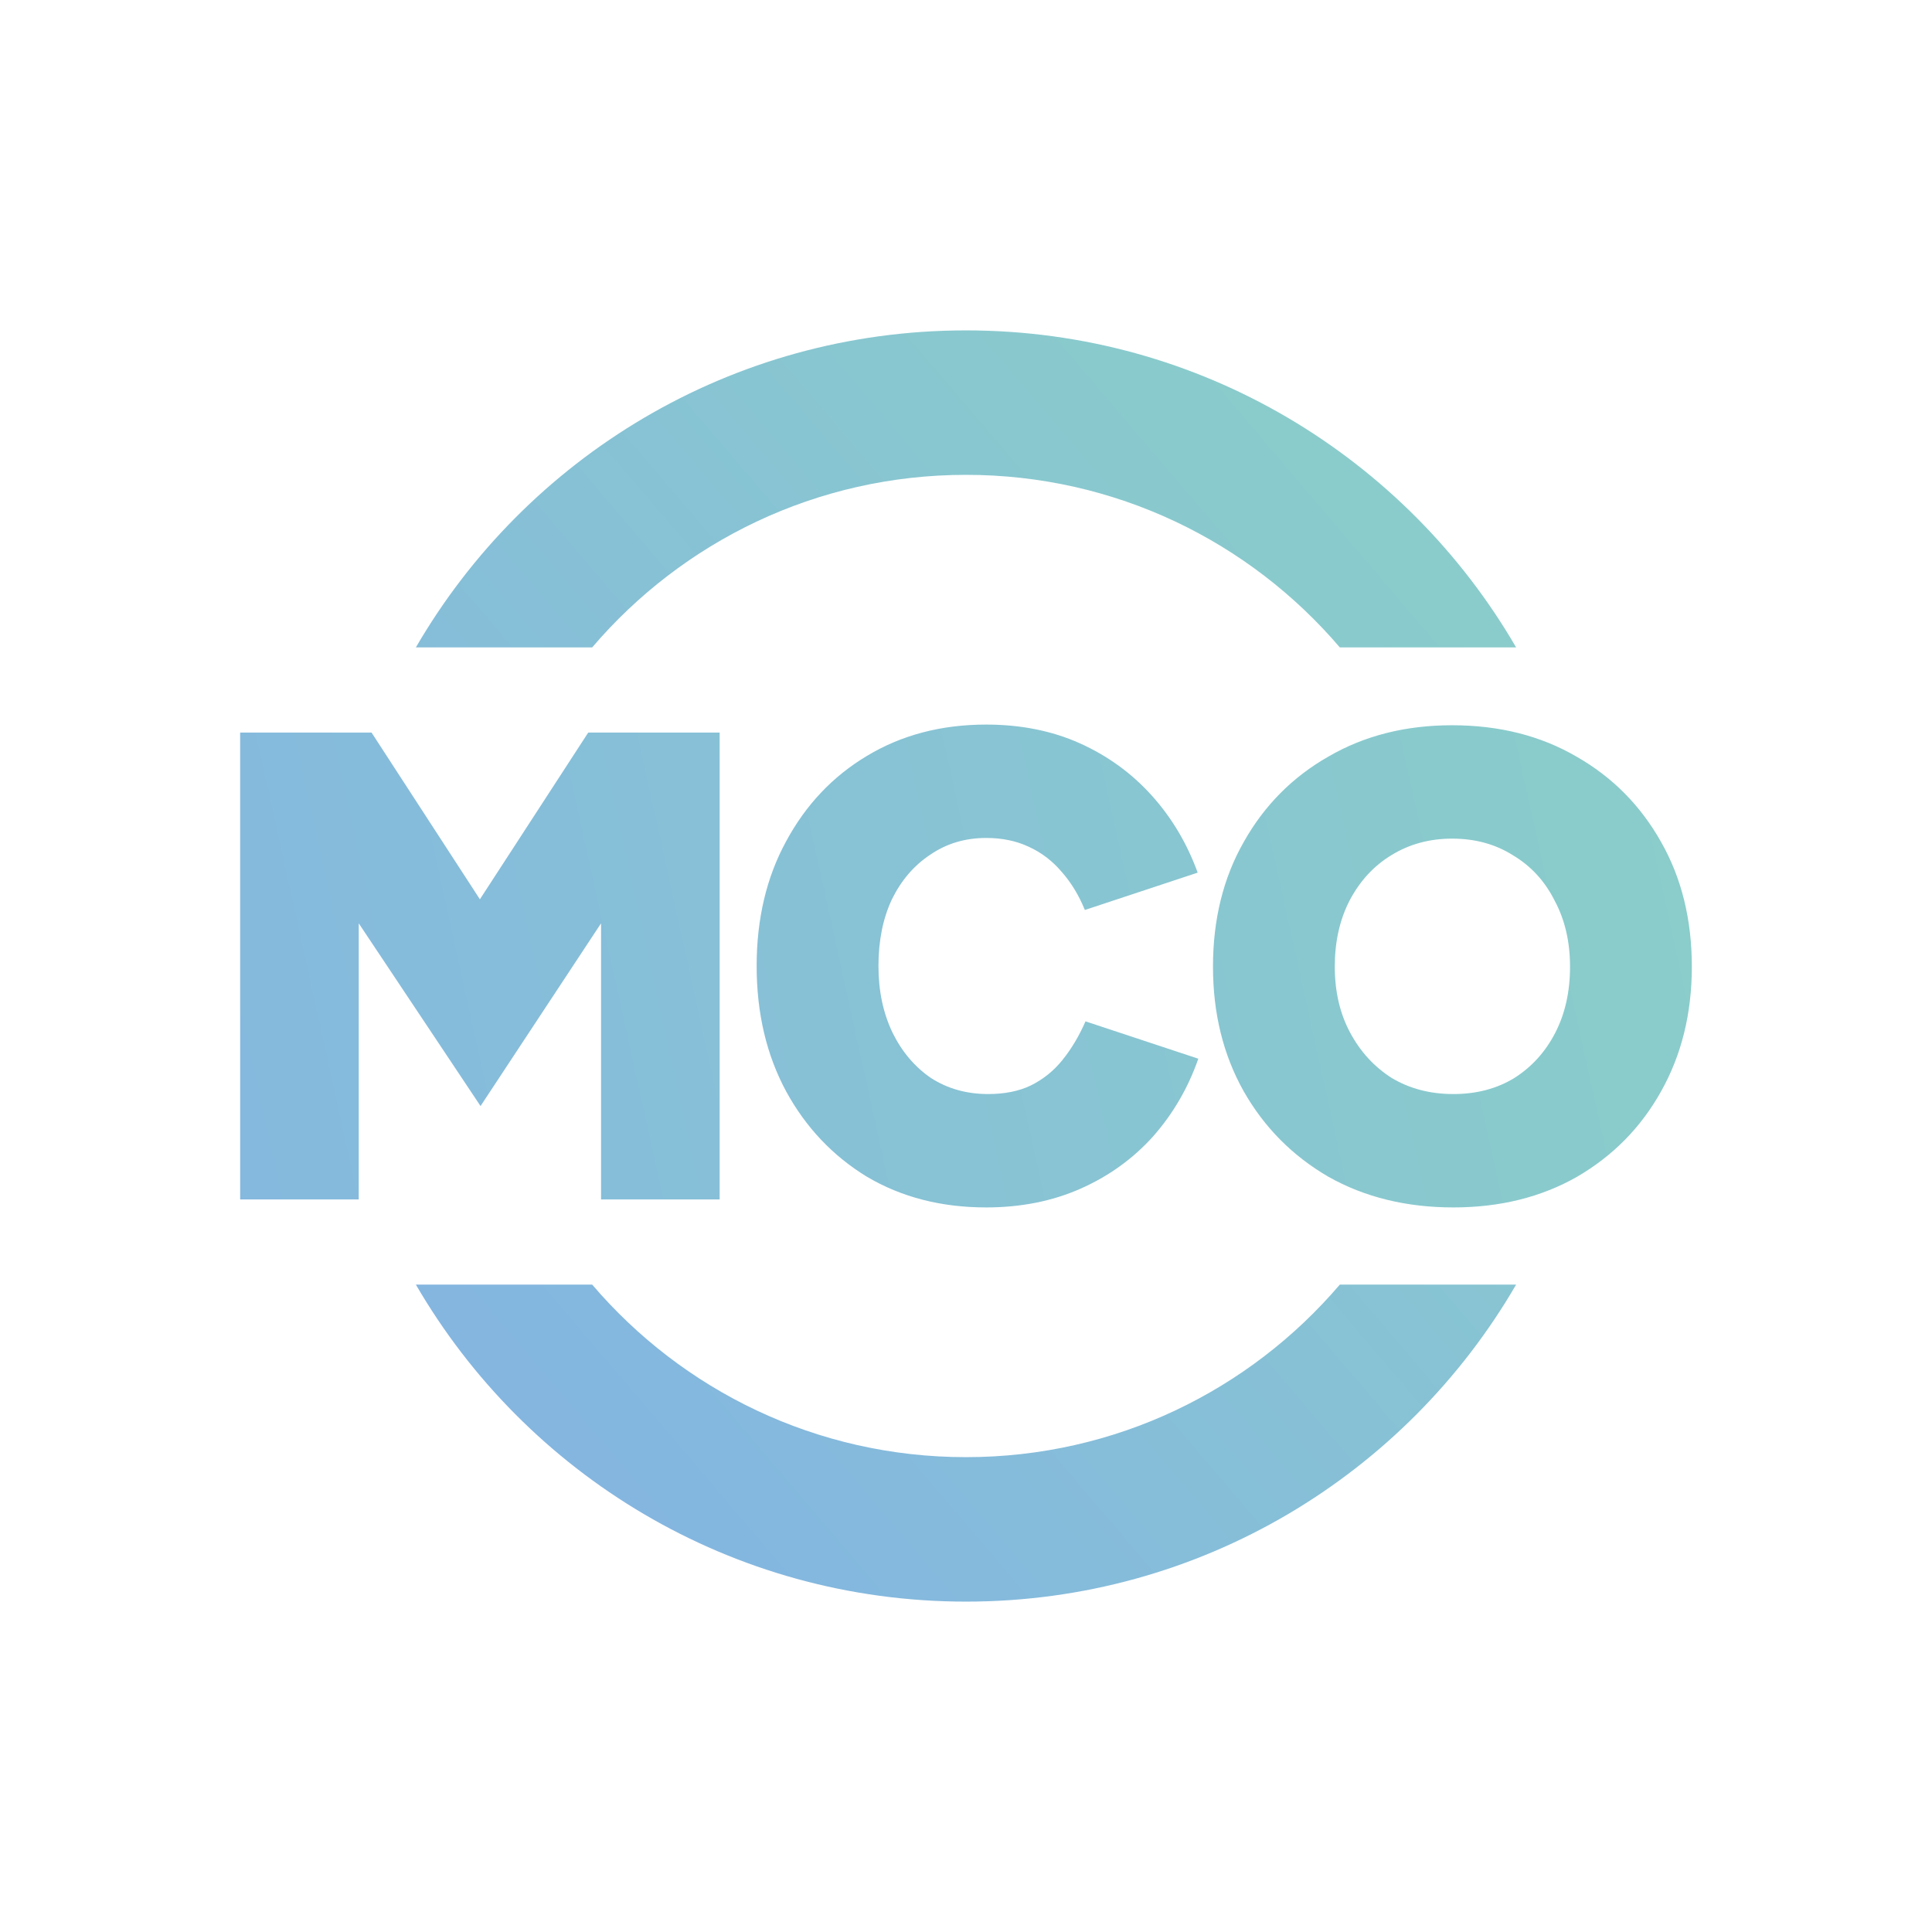
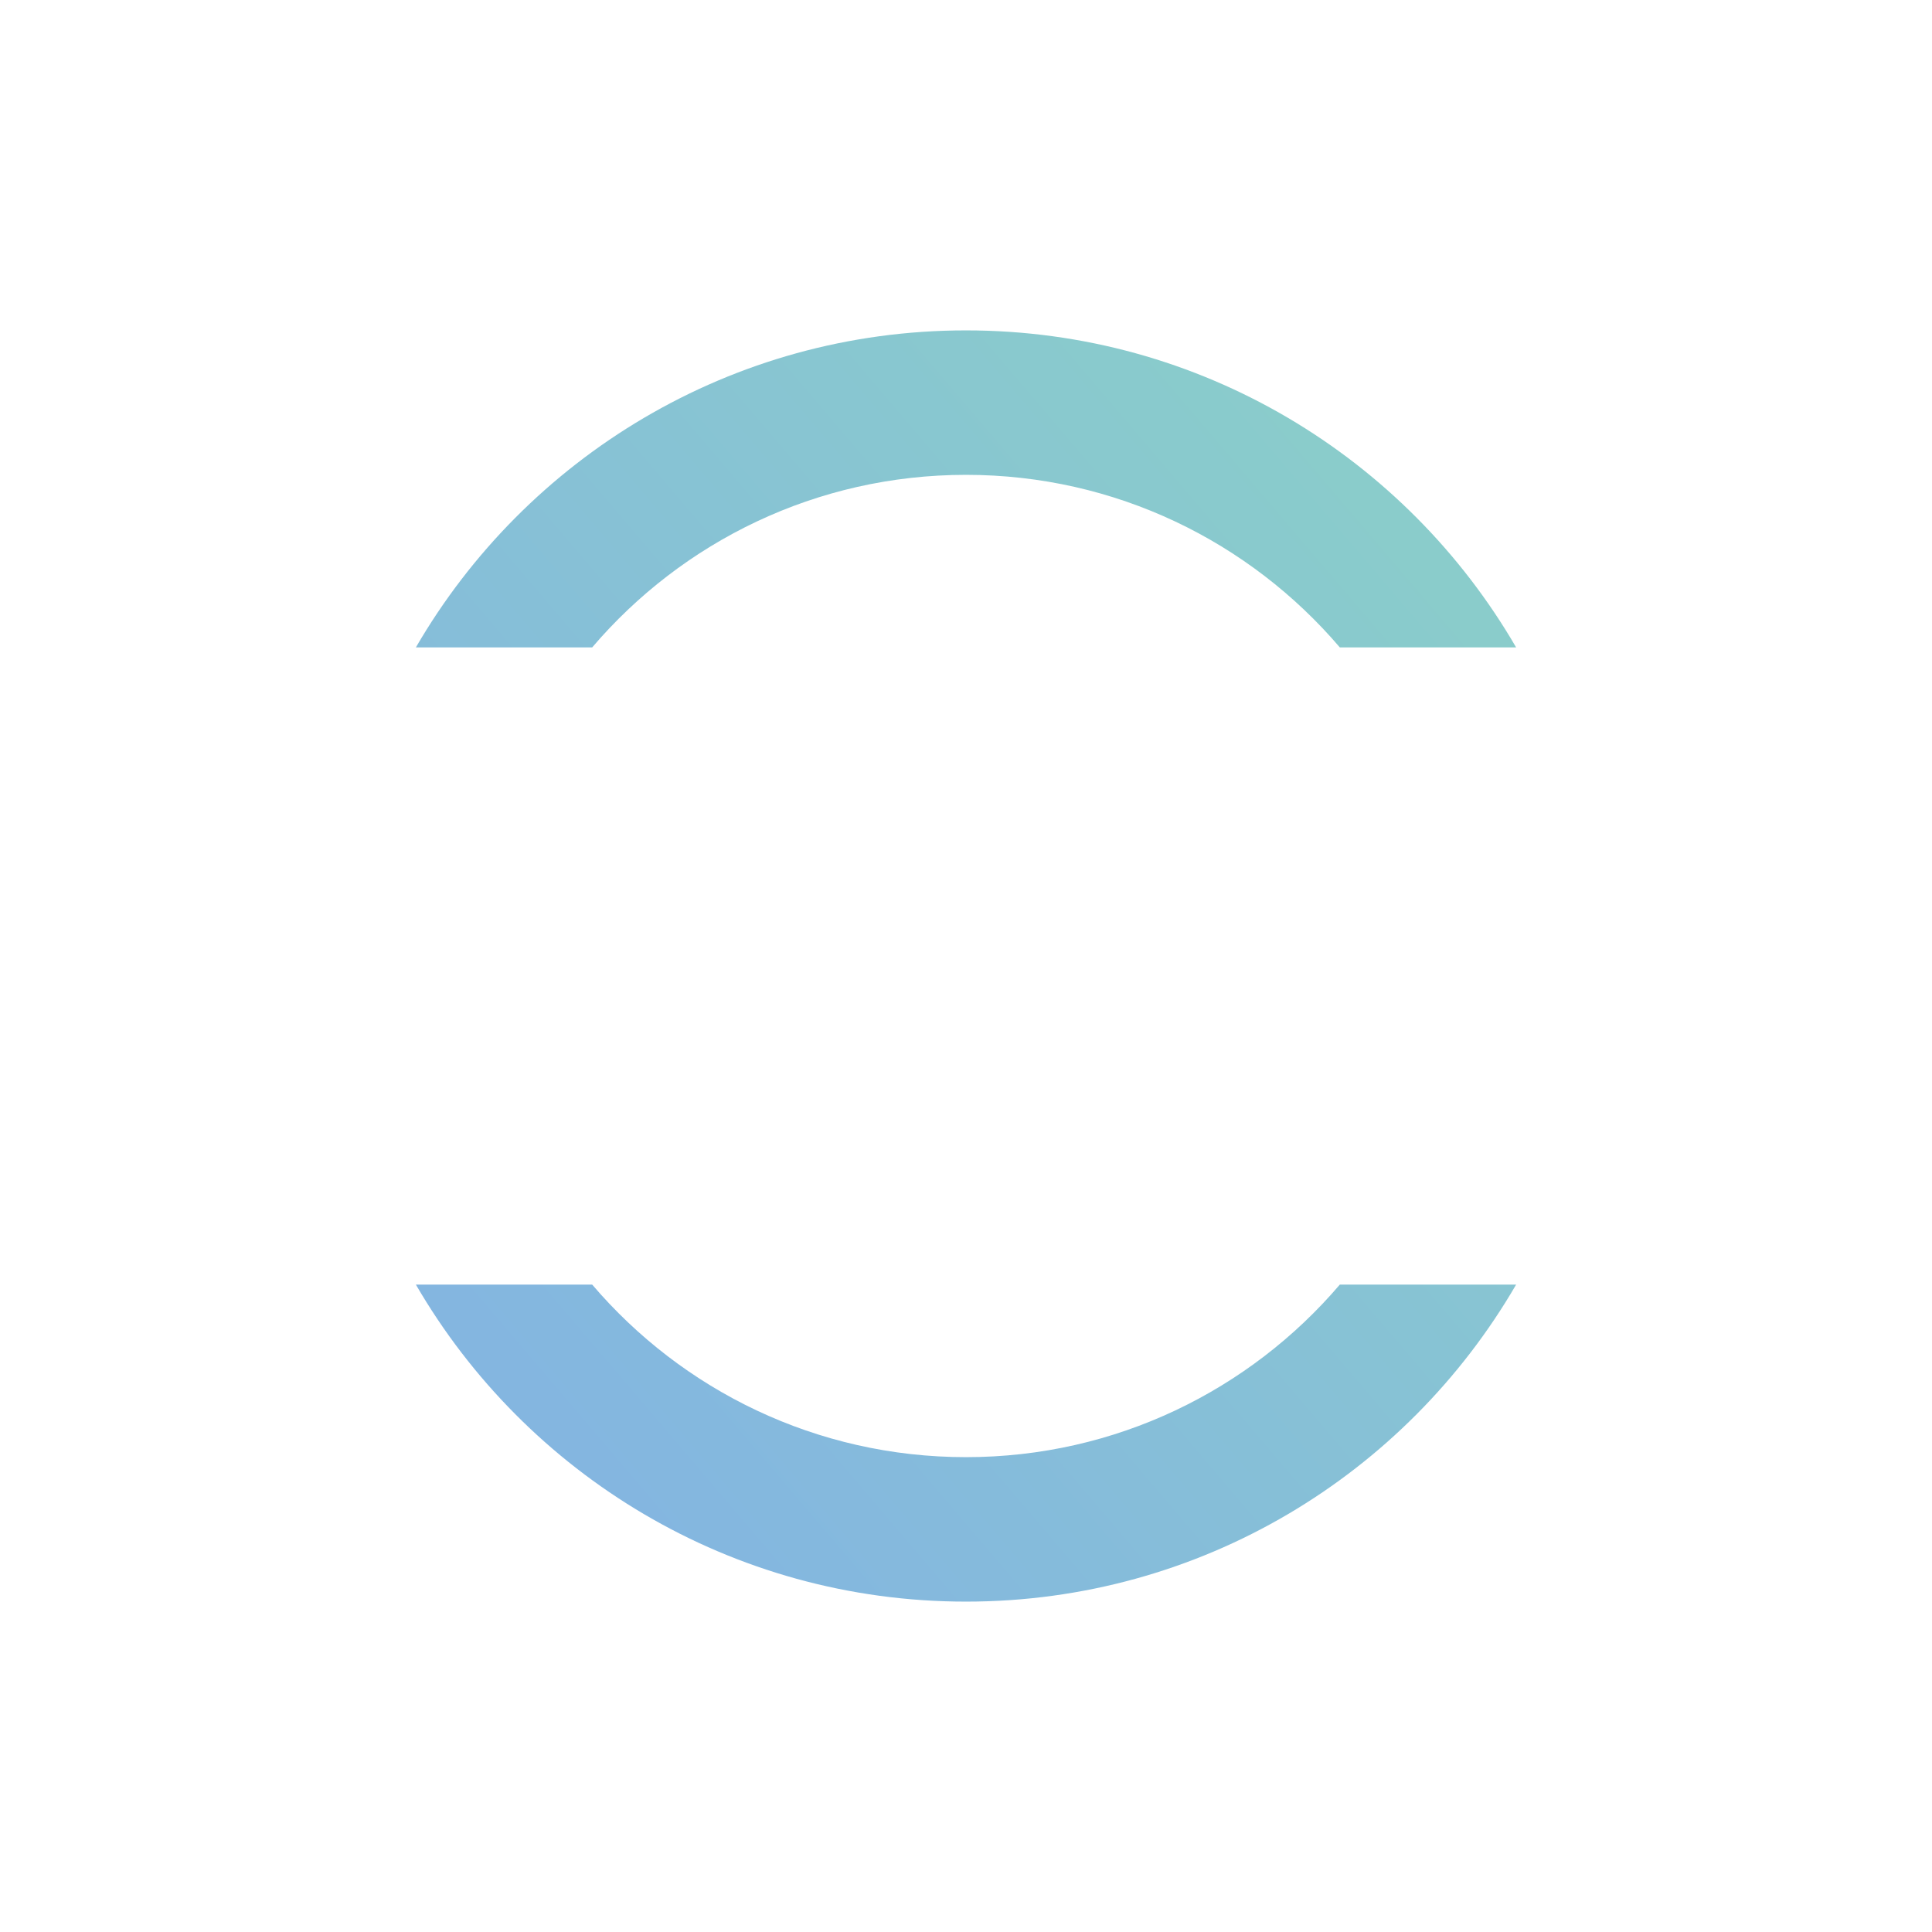
<svg xmlns="http://www.w3.org/2000/svg" data-bbox="177.006 243.512 1069.984 936.978" viewBox="0 0 1424 1424" height="1424" width="1424" data-type="ugc">
  <g>
    <path fill="url(#2a073b88-b153-4777-a36e-ce662f8de90f)" d="M987.522 946.834C921.122 1024.66 822.324 1074.01 712 1074.01s-209.122-49.35-275.522-127.176H306.529C387.617 1086.54 538.837 1180.49 712 1180.49s324.38-93.95 405.47-233.656zM436.478 477.166c66.4-77.83 165.198-127.18 275.522-127.18s209.122 49.35 275.521 127.18h129.949C1036.38 337.46 885.163 243.512 712 243.512S387.617 337.46 306.529 477.166z" clip-rule="evenodd" fill-rule="evenodd" />
-     <path fill="url(#8a122a47-7084-47d1-b74a-bada043a8cd6)" d="M726.849 889.944q-49.611 0-87.882-22.612-37.798-23.103-59.533-62.919Q557.7 764.105 557.7 712t21.734-91.921q21.735-40.308 59.533-62.919 38.271-23.103 87.882-23.103 38.27 0 68.983 13.763 30.71 13.764 52.918 38.342 22.206 24.578 34.019 57.02l-83.157 27.528q-6.615-16.222-17.01-28.019-10.394-12.29-24.569-18.679-13.702-6.391-31.184-6.391-23.151 0-41.106 12.289-17.954 11.797-28.349 32.935-9.922 21.137-9.922 49.155 0 27.528 10.395 49.156 10.394 21.136 28.349 33.426 18.426 11.797 42.051 11.797 18.426 0 31.656-6.39 13.702-6.882 23.152-18.679 9.921-12.29 17.009-28.51l83.157 27.527q-11.34 32.442-33.546 57.512-22.207 24.578-53.391 38.341t-69.455 13.764m344.381 0q-51.974 0-92.134-22.611-39.688-23.104-62.367-62.92-22.68-40.308-22.68-91.921 0-52.105 22.68-91.921 22.678-40.308 62.367-62.919c26.464-15.403 56.854-23.104 91.194-23.104 34.64 0 65.2 7.701 91.66 23.104q39.69 22.611 62.37 62.919c15.11 26.544 22.67 57.184 22.67 91.921 0 34.409-7.56 65.049-22.67 91.921-14.81 26.544-35.44 47.517-61.9 62.92-26.46 15.074-56.86 22.611-91.19 22.611m0-83.565c17.01 0 31.97-3.932 44.89-11.797q19.365-12.288 30.24-33.426 10.86-21.136 10.86-48.664 0-27.527-11.34-48.664c-7.24-14.419-17.48-25.561-30.71-33.426q-19.365-12.29-44.88-12.289c-16.7 0-31.66 4.096-44.89 12.289q-19.367 11.797-30.712 33.426-10.866 21.137-10.867 48.664 0 27.528 11.34 48.664c7.559 14.092 17.799 25.234 30.709 33.426q19.845 11.797 45.36 11.797M177.006 539.955v344.09h87.409V680.541l89.772 134.686 88.827-134.686v203.504h87.409v-344.09h-96.859l-79.849 122.89-79.85-122.89z" clip-rule="evenodd" fill-rule="evenodd" />
    <defs fill="none">
      <linearGradient gradientUnits="userSpaceOnUse" y2="1110.11" x2="295.435" y1="416.229" x1="1109.68" id="2a073b88-b153-4777-a36e-ce662f8de90f">
        <stop stop-color="#8ACDCA" />
        <stop stop-color="#83B3E3" offset="1" />
      </linearGradient>
      <linearGradient gradientUnits="userSpaceOnUse" y2="852.222" x2="172.938" y1="616.176" x1="1244.91" id="8a122a47-7084-47d1-b74a-bada043a8cd6">
        <stop stop-color="#8ACDCA" />
        <stop stop-color="#85B9DE" offset="1" />
      </linearGradient>
    </defs>
  </g>
</svg>